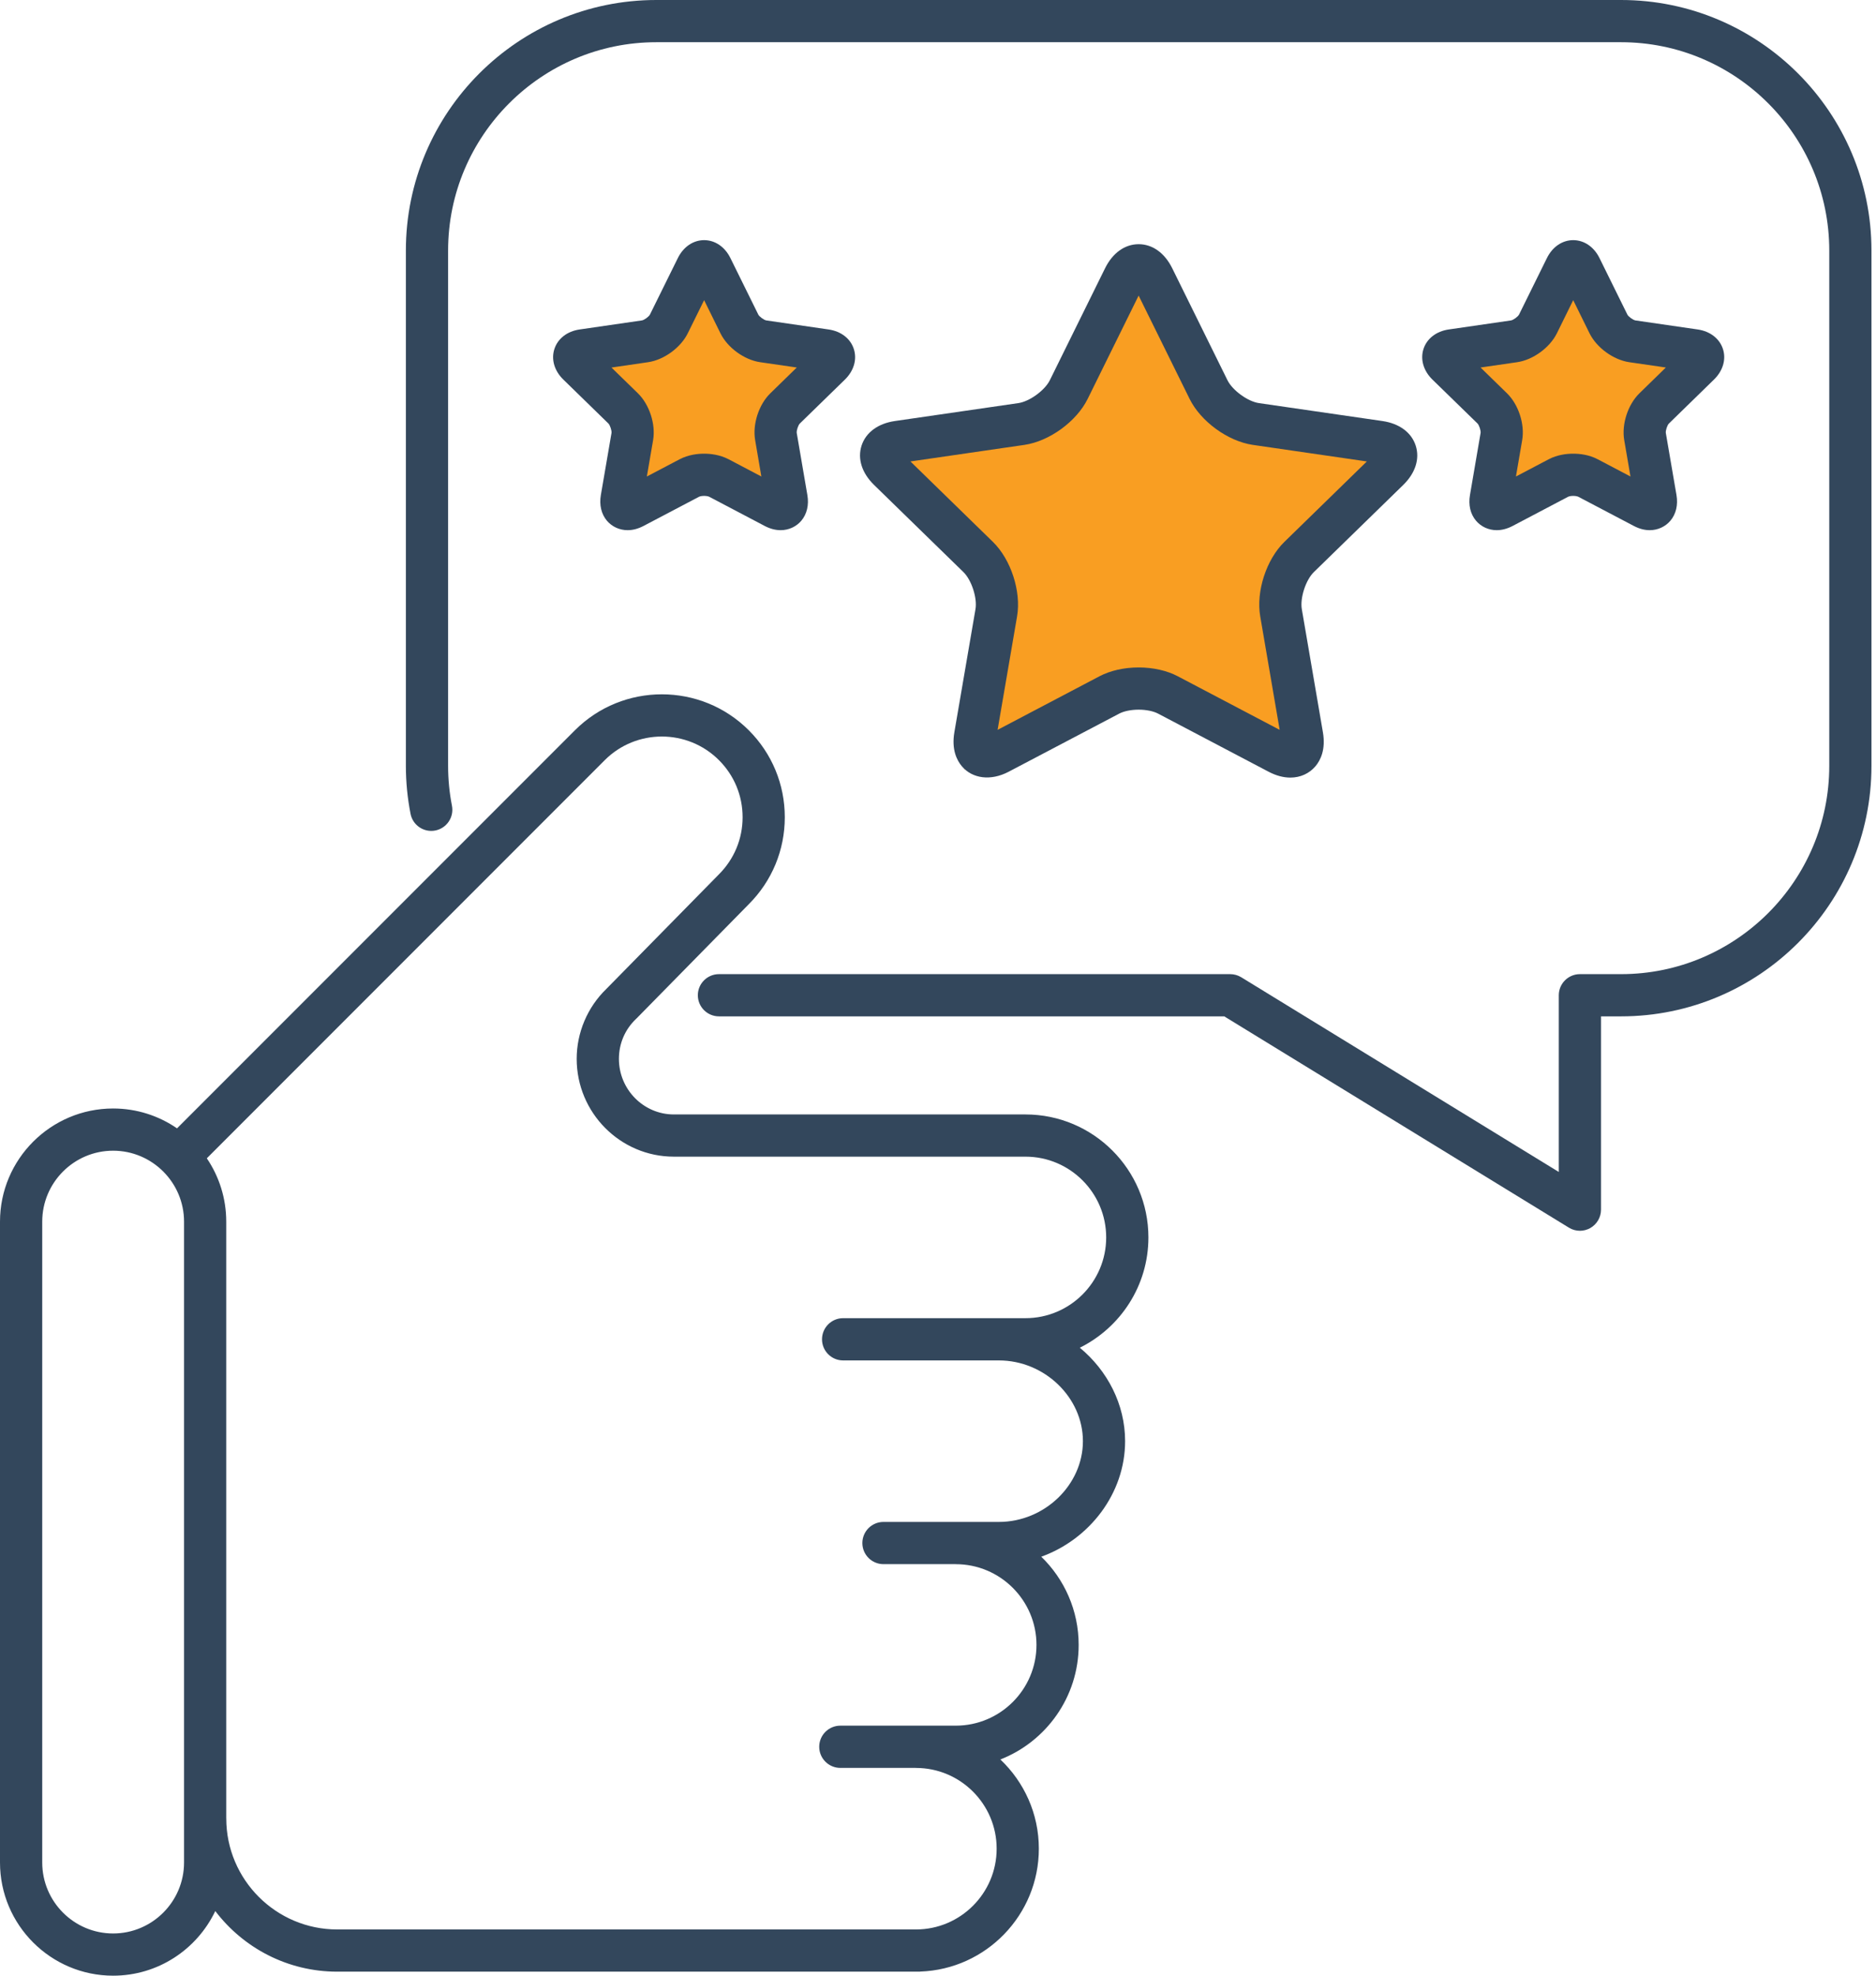
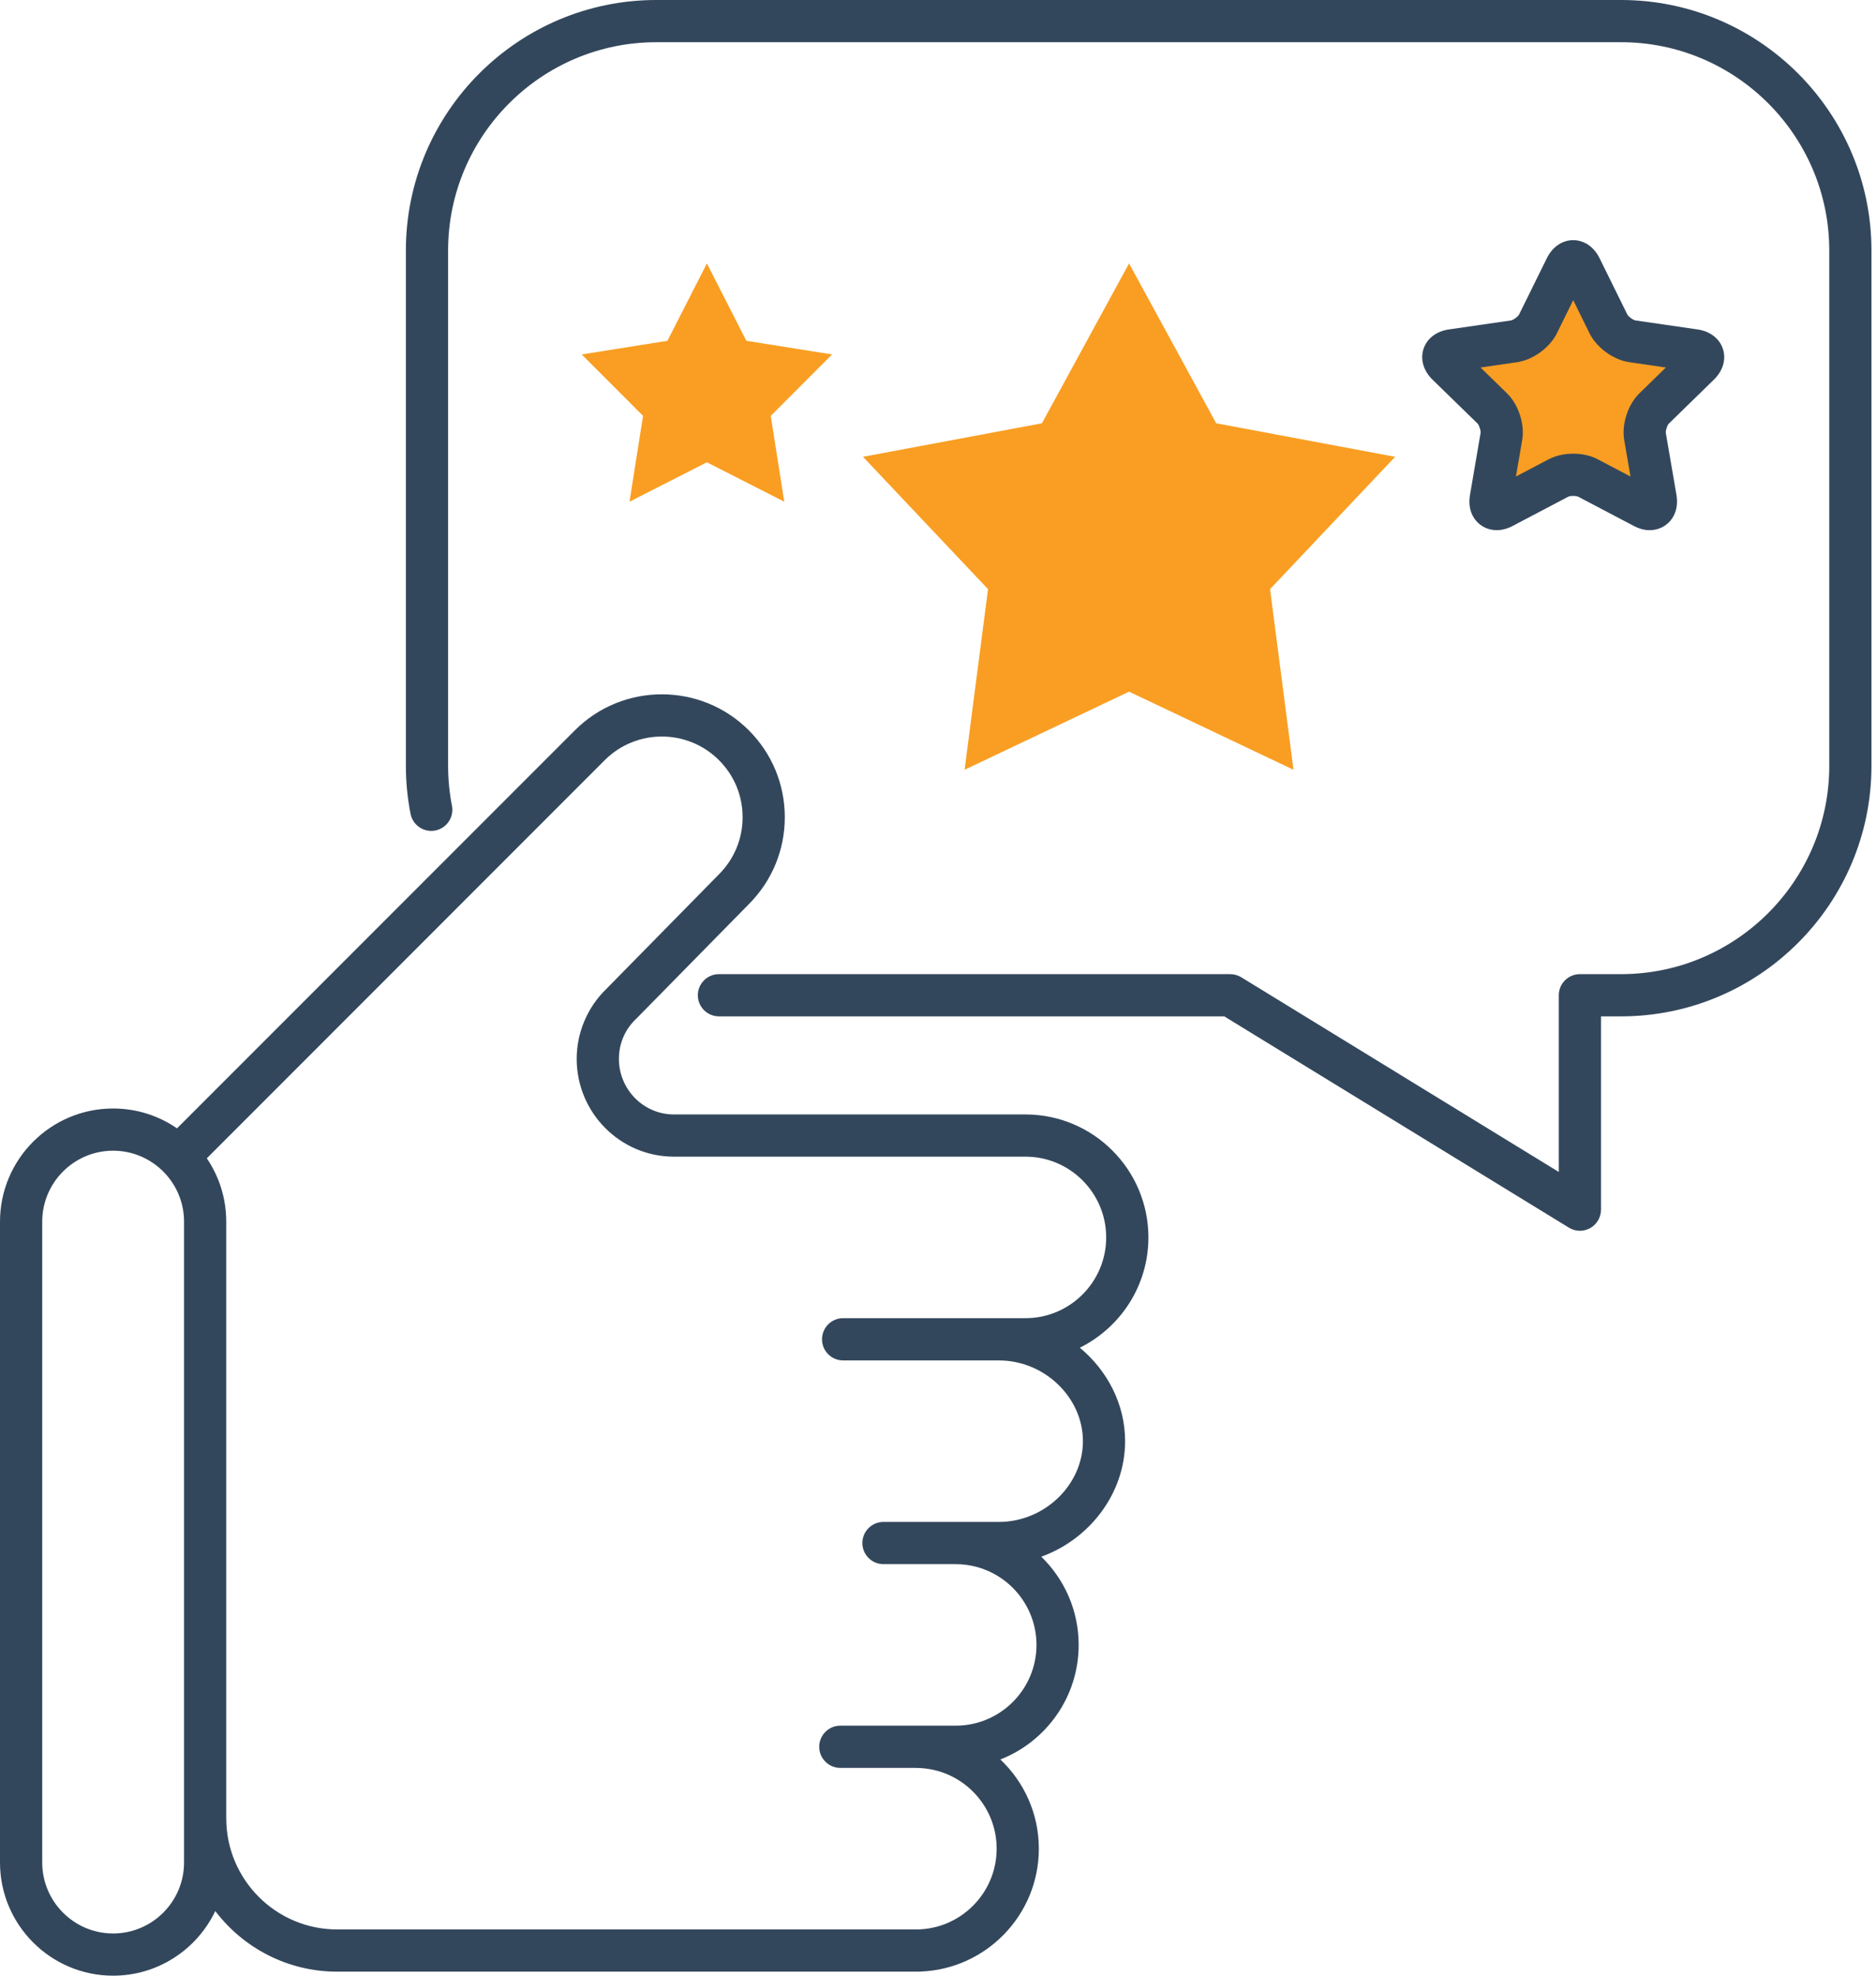
<svg xmlns="http://www.w3.org/2000/svg" width="57" height="60" viewBox="0 0 57 60" fill="none">
  <path d="M21.478 8L22.677 10.35L25.282 10.764L23.418 12.63L23.829 15.236L21.478 14.04L19.127 15.236L19.538 12.63L17.674 10.764L20.279 10.35L21.478 8Z" fill="#F99E22" />
  <path d="M47.805 8L49.004 10.35L51.609 10.764L49.745 12.63L50.156 15.236L47.805 14.04L45.453 15.236L45.864 12.63L44.001 10.764L46.606 10.35L47.805 8Z" fill="#F99E22" />
  <path d="M36.953 12.855L34.305 8L31.657 12.855L26.221 13.873L30.02 17.892L29.308 23.377L34.305 21.005L39.301 23.377L38.589 17.892L42.389 13.873L36.953 12.855Z" fill="#F99E22" />
  <path d="M49.254 0H19.941C15.745 0 12.332 3.413 12.332 7.609V23.258C12.332 23.746 12.38 24.237 12.474 24.716C12.542 25.063 12.879 25.29 13.226 25.222C13.574 25.153 13.8 24.816 13.732 24.469C13.654 24.071 13.615 23.664 13.615 23.258V7.609C13.615 4.121 16.453 1.282 19.941 1.282H49.254C52.742 1.282 55.58 4.121 55.58 7.609V23.258C55.58 26.746 52.742 29.584 49.254 29.584H48.004C47.65 29.584 47.362 29.871 47.362 30.225V35.592L37.713 29.678C37.612 29.617 37.496 29.584 37.378 29.584H21.845C21.491 29.584 21.203 29.871 21.203 30.225C21.203 30.579 21.491 30.866 21.845 30.866H37.197L47.669 37.283C47.771 37.346 47.887 37.378 48.004 37.378C48.111 37.378 48.219 37.35 48.317 37.296C48.519 37.182 48.645 36.968 48.645 36.736V30.866H49.254C53.449 30.866 56.862 27.453 56.862 23.258V7.609C56.863 3.413 53.449 0 49.254 0Z" fill="#33475C" />
-   <path fill-rule="evenodd" clip-rule="evenodd" d="M42.636 14.727C43.006 14.366 43.144 13.931 43.014 13.532C42.885 13.133 42.517 12.862 42.006 12.787L38.251 12.242C37.912 12.193 37.447 11.855 37.295 11.547L35.616 8.145C35.387 7.682 35.016 7.416 34.597 7.416C34.177 7.416 33.806 7.682 33.577 8.145L31.898 11.547C31.746 11.855 31.281 12.193 30.942 12.242L27.187 12.787C26.676 12.862 26.308 13.133 26.178 13.532C26.049 13.931 26.187 14.366 26.557 14.727L29.274 17.375C29.519 17.615 29.697 18.161 29.639 18.499L28.997 22.239C28.908 22.762 29.071 23.088 29.224 23.27C29.543 23.648 30.102 23.724 30.647 23.437L34.006 21.672C34.148 21.597 34.368 21.552 34.596 21.552C34.825 21.552 35.045 21.597 35.187 21.672L38.545 23.437C38.77 23.555 38.992 23.615 39.205 23.615C39.51 23.615 39.781 23.492 39.969 23.27C40.122 23.088 40.285 22.762 40.195 22.239L39.554 18.499C39.496 18.161 39.673 17.615 39.919 17.375L42.636 14.727ZM39.024 16.457C38.476 16.991 38.16 17.962 38.29 18.716L38.881 22.165L35.784 20.537C35.457 20.365 35.035 20.27 34.596 20.27C34.157 20.27 33.735 20.365 33.408 20.537L30.311 22.165L30.903 18.716C31.032 17.962 30.716 16.991 30.169 16.457L27.663 14.014L31.126 13.511C31.883 13.401 32.709 12.801 33.047 12.115L34.596 8.977L36.145 12.115C36.484 12.801 37.31 13.401 38.066 13.511L41.53 14.014L39.024 16.457Z" fill="#33475C" />
-   <path fill-rule="evenodd" clip-rule="evenodd" d="M25.942 10.598C26.045 10.914 25.944 11.261 25.672 11.527L24.301 12.863C24.251 12.913 24.197 13.079 24.208 13.149L24.531 15.035C24.583 15.335 24.517 15.612 24.347 15.814C24.193 15.996 23.964 16.101 23.719 16.101C23.559 16.101 23.397 16.058 23.238 15.975L21.544 15.084C21.532 15.078 21.478 15.06 21.394 15.06C21.31 15.06 21.256 15.078 21.244 15.084L19.549 15.975C19.39 16.058 19.229 16.101 19.069 16.101C18.823 16.101 18.595 15.996 18.44 15.814C18.27 15.611 18.205 15.335 18.256 15.035L18.58 13.148C18.59 13.079 18.536 12.913 18.486 12.862L17.116 11.527C16.843 11.261 16.742 10.914 16.845 10.598C16.948 10.282 17.233 10.061 17.61 10.006L19.504 9.731C19.574 9.72 19.715 9.617 19.747 9.554L20.595 7.838C20.763 7.497 21.062 7.293 21.394 7.293C21.726 7.293 22.025 7.497 22.193 7.838L23.04 9.554C23.072 9.617 23.213 9.719 23.283 9.731L25.177 10.006C25.554 10.061 25.84 10.282 25.942 10.598ZM22.944 13.365C22.861 12.883 23.055 12.286 23.405 11.945L24.209 11.161L23.099 11C22.614 10.93 22.106 10.56 21.89 10.122L21.394 9.116L20.897 10.122C20.681 10.56 20.173 10.93 19.689 11L18.579 11.162L19.382 11.944C19.732 12.286 19.926 12.883 19.844 13.365L19.654 14.471L20.647 13.949C20.915 13.808 21.201 13.778 21.394 13.778C21.586 13.778 21.872 13.808 22.141 13.949L23.133 14.471L22.944 13.365Z" fill="#33475C" />
  <path fill-rule="evenodd" clip-rule="evenodd" d="M52.078 11.526C52.35 11.261 52.452 10.913 52.349 10.598C52.246 10.282 51.96 10.061 51.584 10.006L49.69 9.731C49.62 9.719 49.478 9.617 49.446 9.554L48.599 7.838C48.431 7.497 48.132 7.293 47.8 7.293C47.468 7.293 47.169 7.497 47.001 7.838L46.154 9.554C46.121 9.617 45.98 9.72 45.911 9.731L44.016 10.006C43.64 10.061 43.354 10.282 43.251 10.598C43.149 10.913 43.25 11.261 43.522 11.527L44.893 12.862C44.943 12.913 44.997 13.079 44.986 13.148L44.663 15.035C44.611 15.335 44.676 15.612 44.847 15.814C45.001 15.996 45.23 16.101 45.475 16.101C45.635 16.101 45.797 16.058 45.956 15.975L47.65 15.084C47.662 15.078 47.716 15.06 47.8 15.06C47.884 15.06 47.938 15.078 47.95 15.084L49.644 15.974C49.804 16.058 49.965 16.101 50.125 16.101C50.37 16.101 50.599 15.996 50.753 15.814C50.924 15.611 50.989 15.335 50.938 15.035L50.614 13.149C50.603 13.079 50.657 12.913 50.707 12.863L52.078 11.526ZM49.812 11.944C49.462 12.286 49.267 12.883 49.35 13.365L49.54 14.471L48.547 13.949C48.279 13.807 47.993 13.778 47.8 13.778C47.608 13.778 47.322 13.807 47.053 13.949L46.06 14.471L46.25 13.365C46.333 12.883 46.139 12.286 45.788 11.944L44.985 11.161L46.095 11C46.579 10.93 47.087 10.56 47.304 10.122L47.8 9.116L48.296 10.122C48.513 10.56 49.021 10.929 49.505 11L50.615 11.161L49.812 11.944Z" fill="#33475C" />
  <path fill-rule="evenodd" clip-rule="evenodd" d="M31.158 33.845C33.218 33.845 34.893 35.52 34.893 37.58C34.893 39.047 34.042 40.318 32.809 40.929C33.645 41.62 34.185 42.645 34.185 43.767C34.185 45.354 33.105 46.748 31.638 47.276C32.338 47.955 32.774 48.905 32.774 49.955C32.774 51.536 31.786 52.89 30.395 53.434C31.114 54.115 31.564 55.077 31.564 56.143C31.564 58.157 29.961 59.804 27.964 59.875C27.959 59.875 27.954 59.876 27.949 59.877C27.943 59.877 27.936 59.878 27.93 59.878H10.245C8.735 59.878 7.392 59.155 6.541 58.037C5.988 59.197 4.805 60 3.437 60C1.542 60 0 58.458 0 56.562V37.101C0 35.206 1.542 33.664 3.437 33.664C4.157 33.664 4.826 33.887 5.379 34.267L17.468 22.178C18.925 20.722 21.294 20.722 22.751 22.178C23.456 22.883 23.845 23.821 23.845 24.819C23.845 25.817 23.456 26.755 22.751 27.46L19.335 30.935L19.327 30.941L19.324 30.945L19.32 30.949C18.988 31.266 18.805 31.695 18.805 32.157C18.805 33.087 19.554 33.845 20.475 33.845L20.477 33.845H31.158ZM3.437 58.718C4.625 58.718 5.592 57.751 5.592 56.563V37.101C5.592 35.913 4.625 34.946 3.437 34.946C2.249 34.946 1.283 35.913 1.283 37.101V56.562C1.283 57.751 2.249 58.718 3.437 58.718ZM25.617 40.032H31.158C32.51 40.032 33.61 38.932 33.61 37.58C33.61 36.227 32.51 35.127 31.158 35.127H20.475L20.473 35.127C18.846 35.126 17.522 33.794 17.522 32.156C17.522 31.36 17.849 30.589 18.419 30.037L18.421 30.035L21.84 26.557C22.308 26.09 22.563 25.474 22.563 24.819C22.563 24.164 22.308 23.548 21.844 23.085C20.888 22.129 19.331 22.129 18.375 23.085L6.284 35.177C6.656 35.726 6.874 36.389 6.874 37.101V55.217C6.874 55.22 6.875 55.223 6.875 55.226C6.875 57.084 8.387 58.596 10.245 58.596H27.829C29.182 58.596 30.282 57.496 30.282 56.143C30.282 54.791 29.182 53.691 27.829 53.691C27.826 53.691 27.823 53.69 27.82 53.69H25.533C25.179 53.69 24.891 53.403 24.891 53.049C24.891 52.694 25.179 52.407 25.533 52.407H29.039C30.392 52.407 31.492 51.307 31.492 49.955C31.492 48.603 30.392 47.503 29.039 47.503C29.037 47.503 29.035 47.502 29.033 47.502H26.843C26.489 47.502 26.202 47.215 26.202 46.861C26.202 46.507 26.489 46.22 26.843 46.22H30.35C31.734 46.22 32.903 45.097 32.903 43.767C32.903 42.438 31.734 41.315 30.35 41.315L30.346 41.315H25.617C25.263 41.315 24.976 41.028 24.976 40.674C24.976 40.319 25.263 40.032 25.617 40.032Z" fill="#33475C" />
</svg>